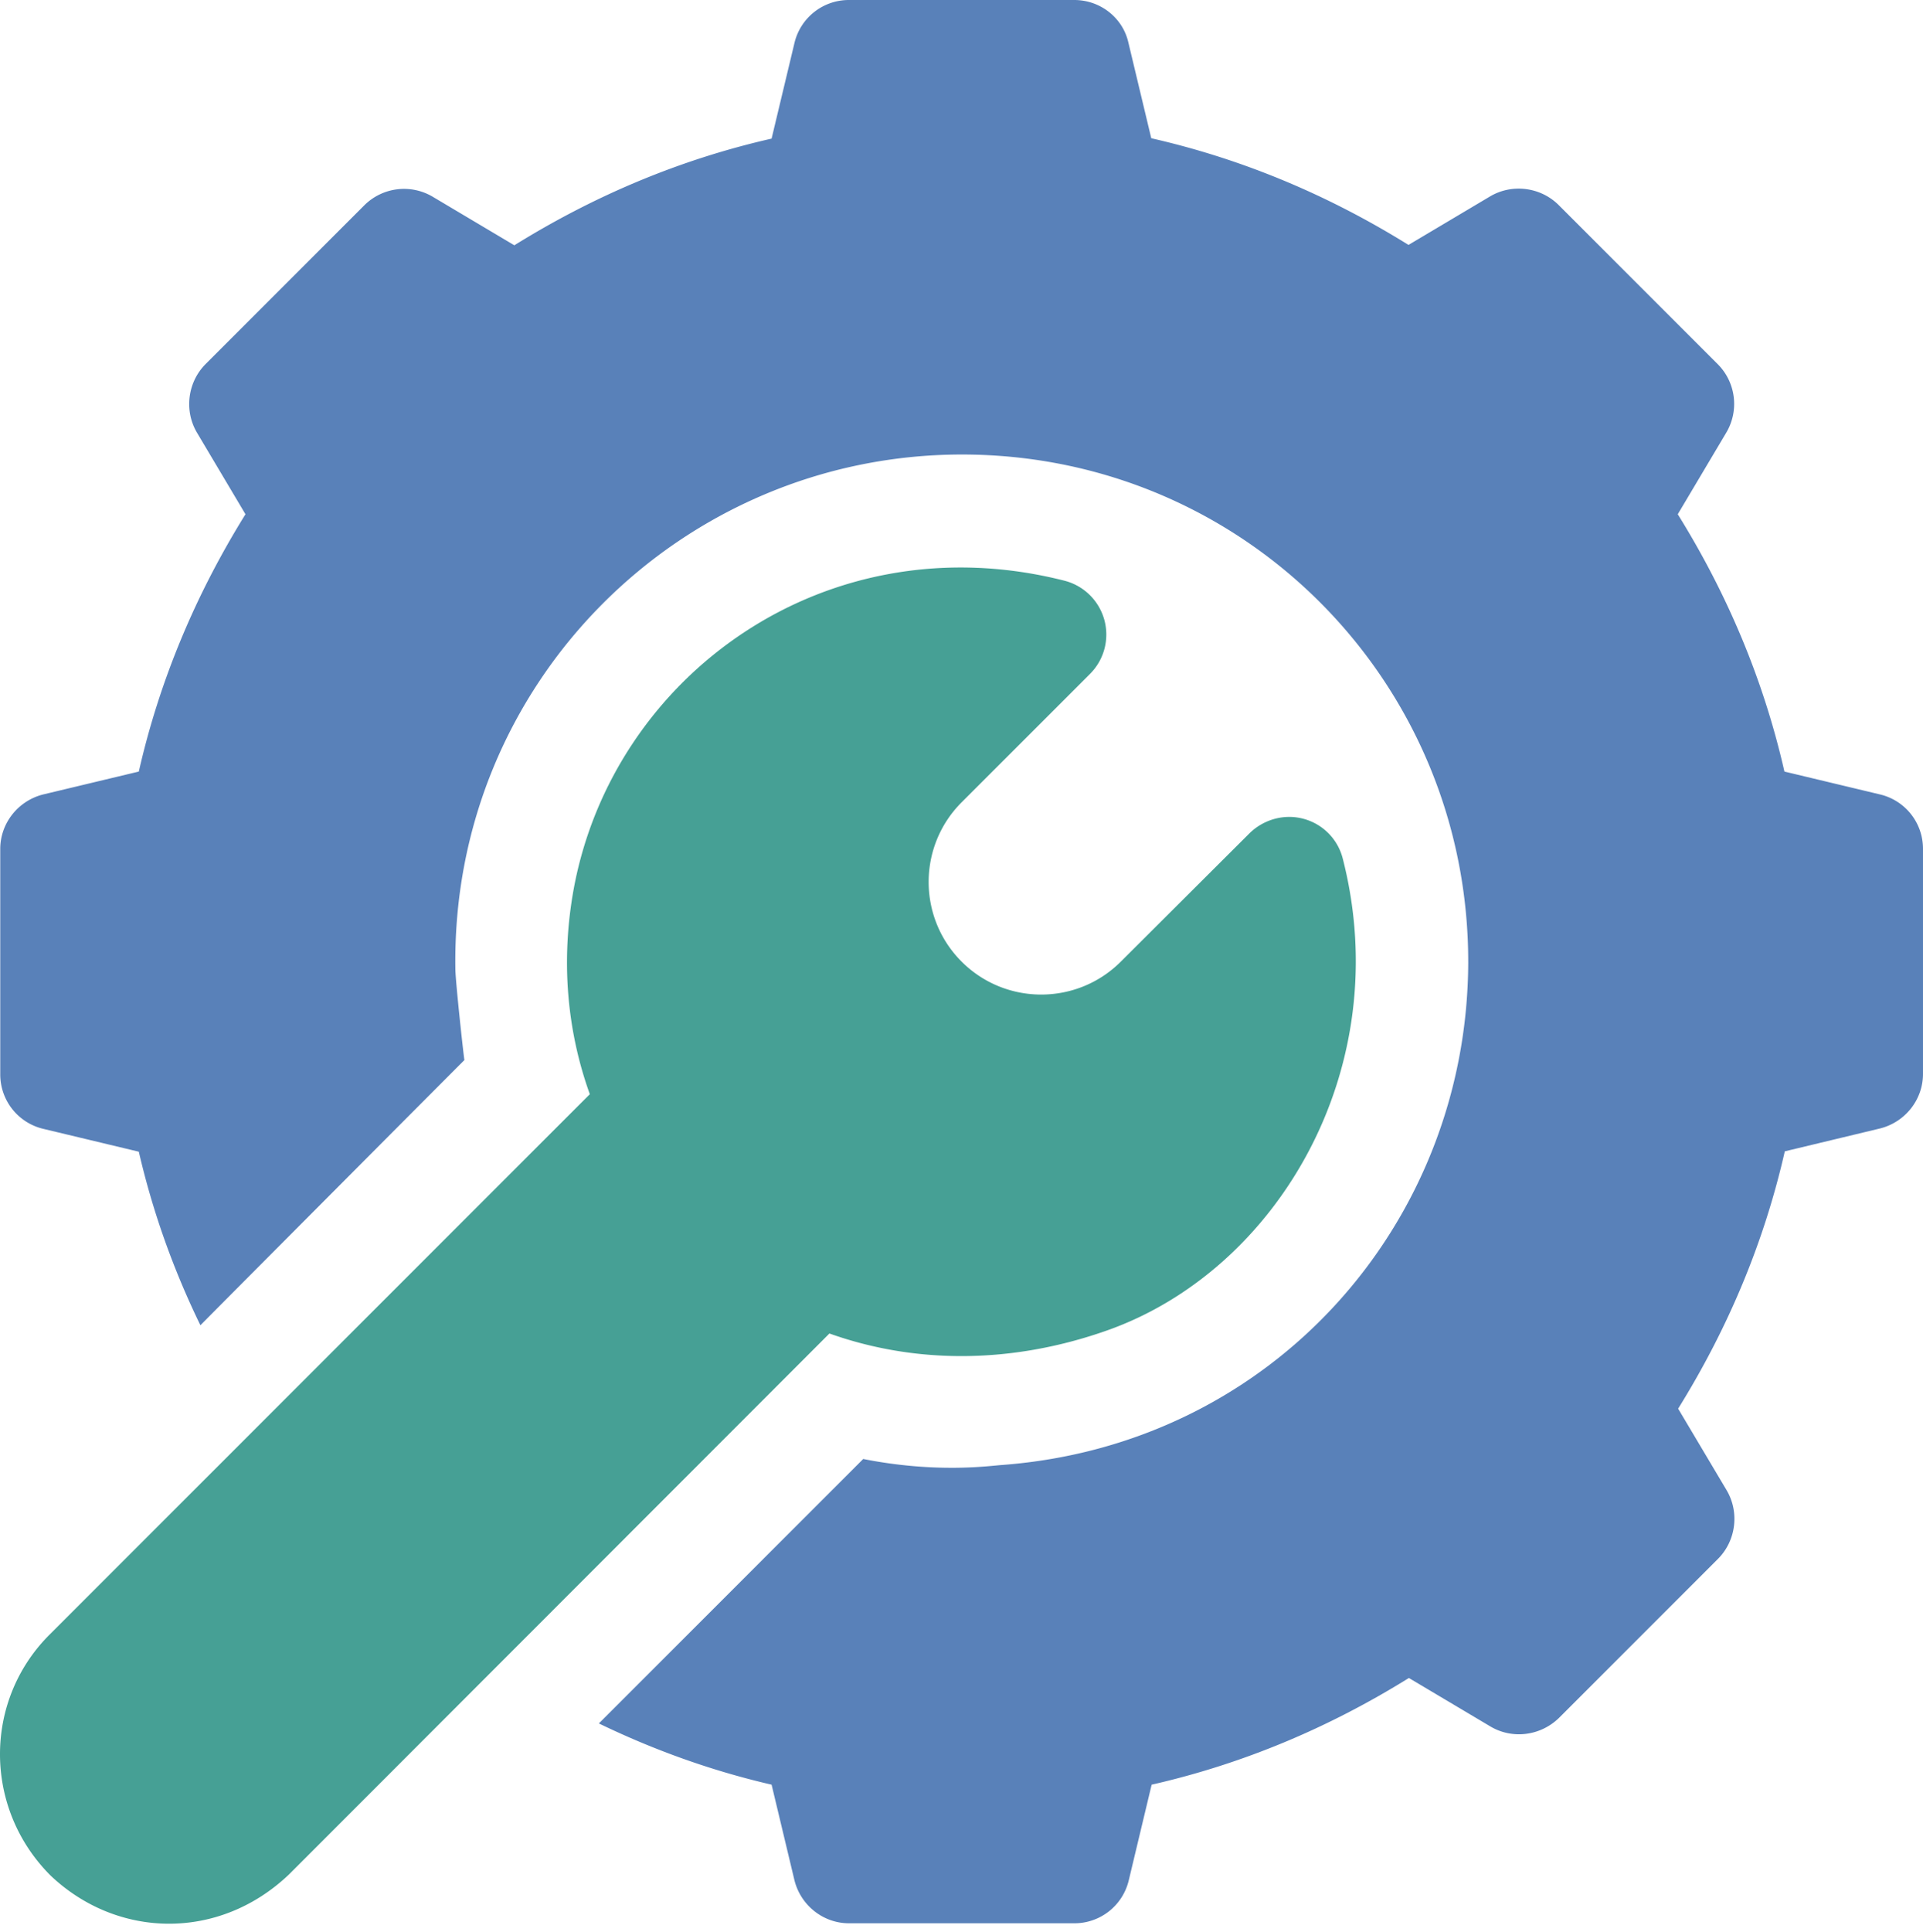
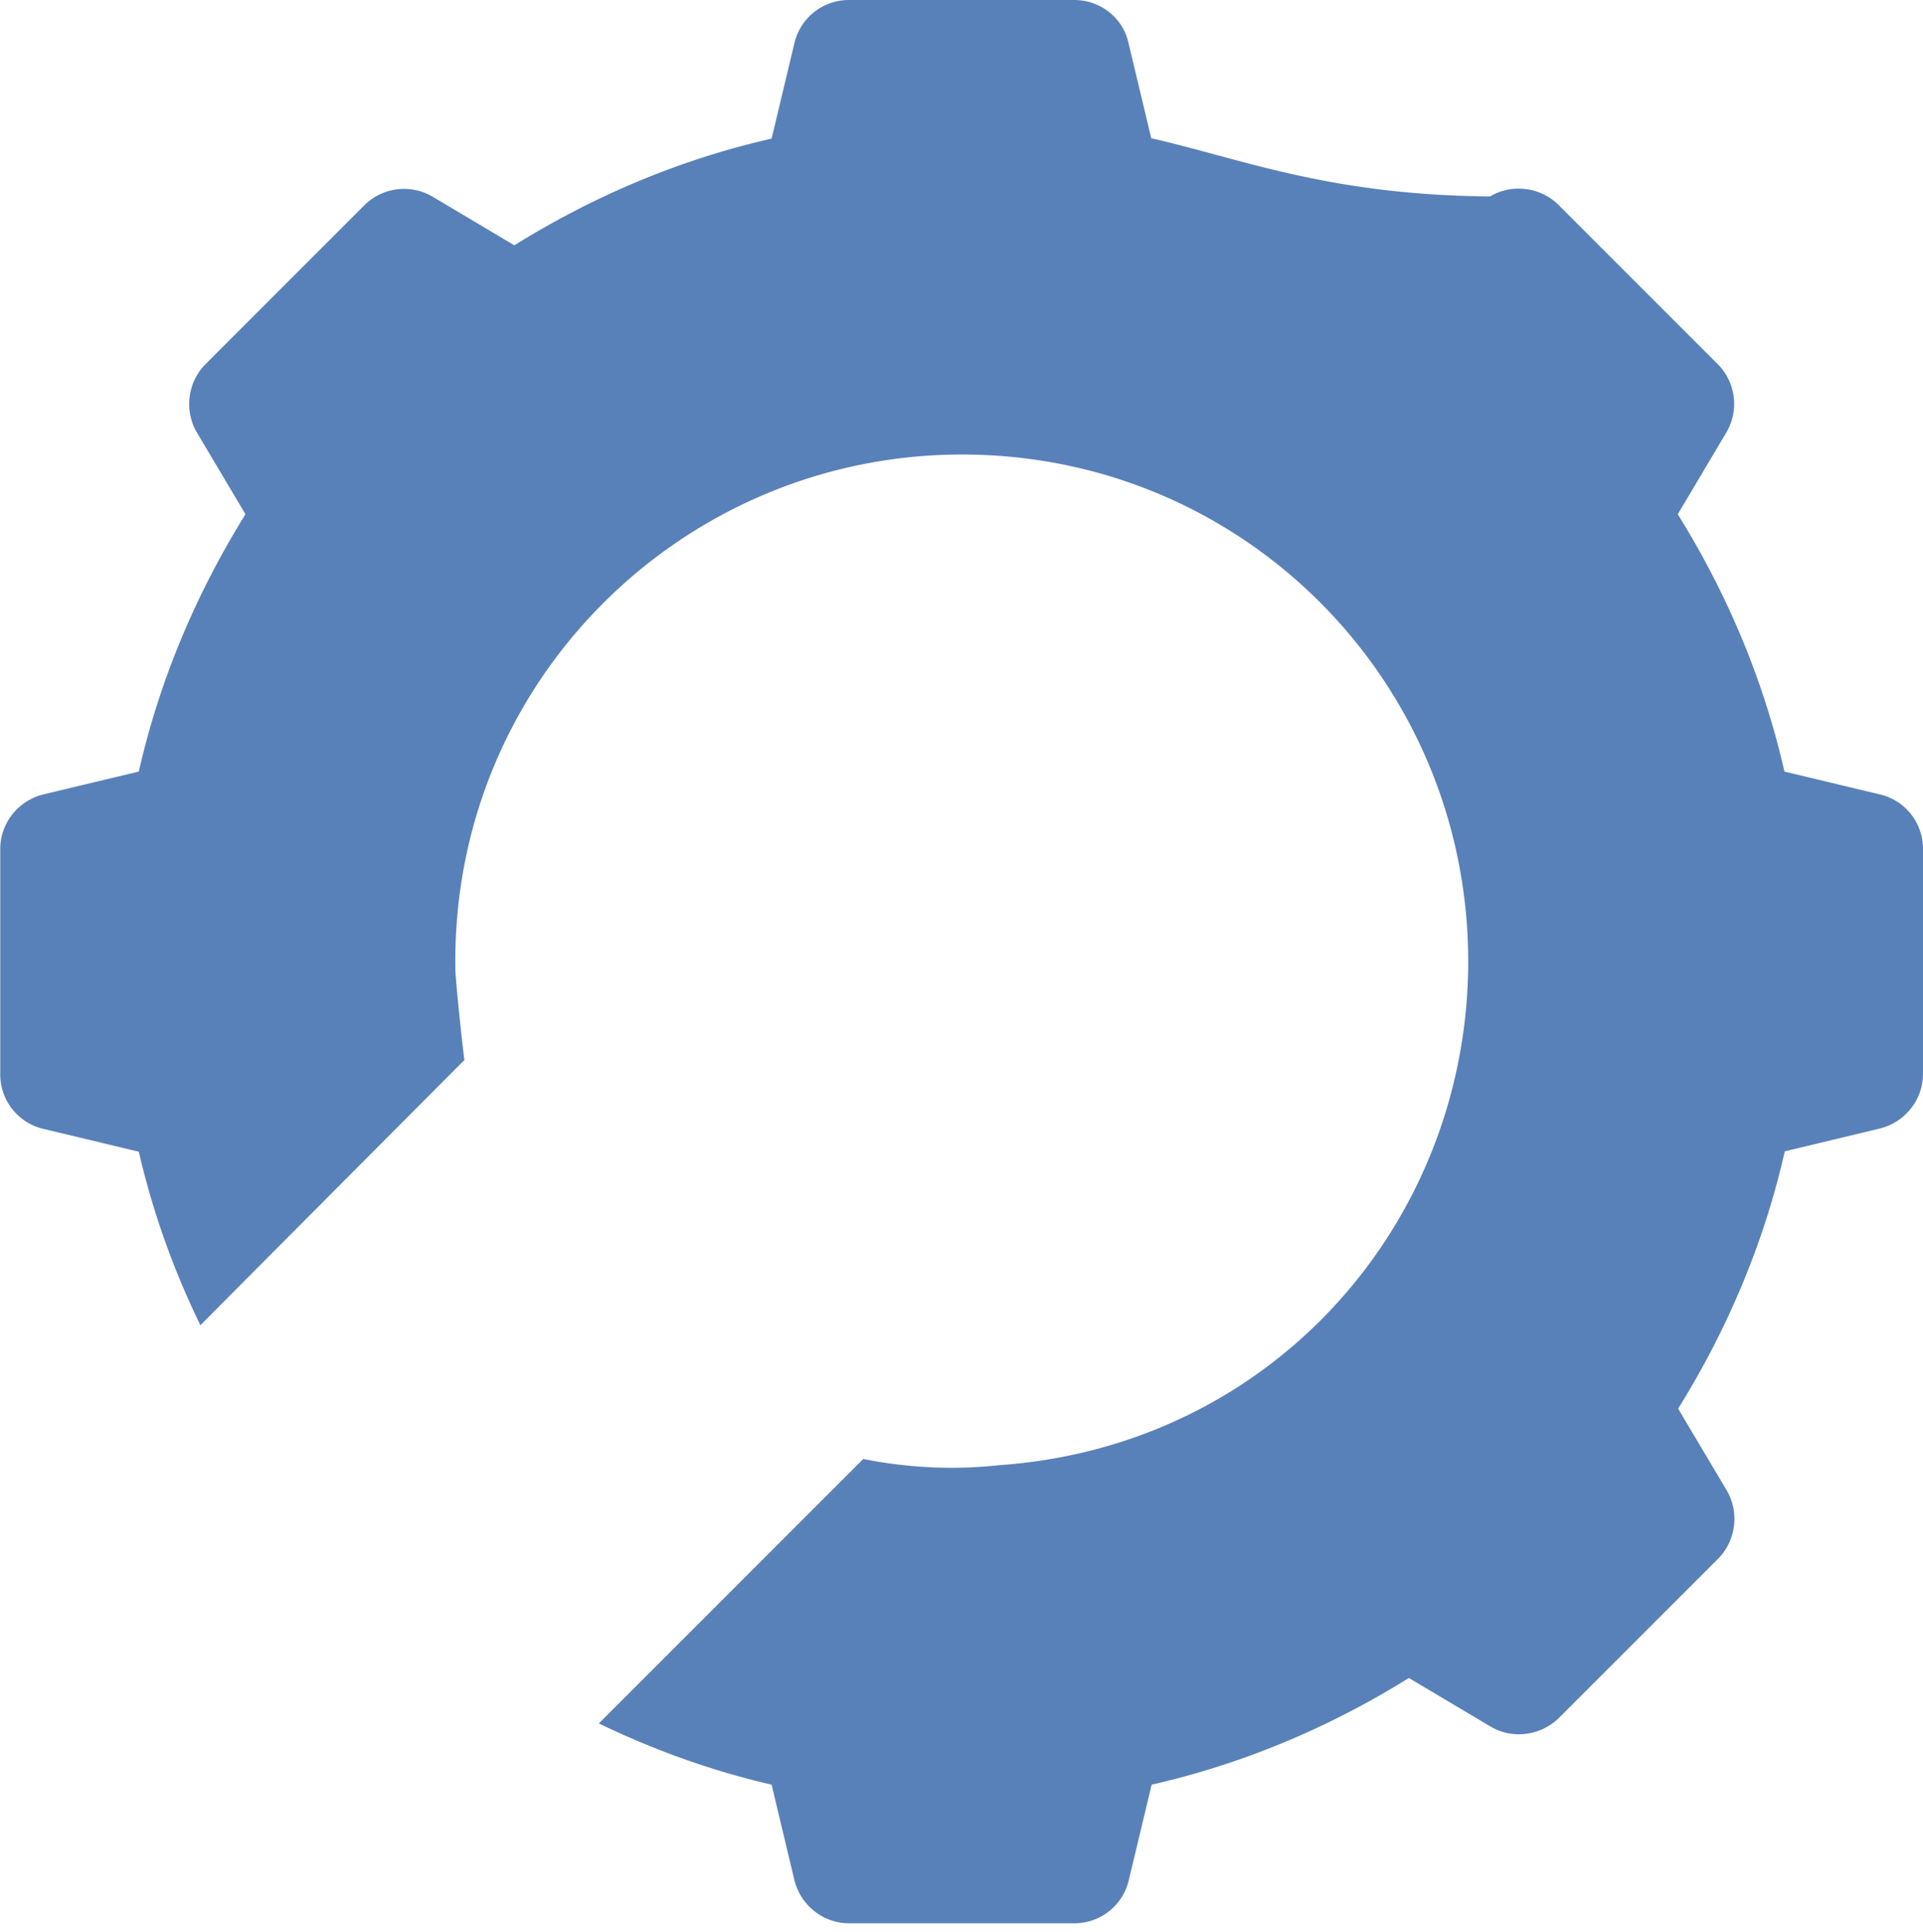
<svg xmlns="http://www.w3.org/2000/svg" fill="none" viewBox="0 0 230 231">
-   <path fill="#5981b9" d="M55.547 126.757q.203-.201 0 0m169.332-31.76-11.454-2.74c-2.47-10.87-6.782-21.155-12.756-30.767l5.794-9.747a6.73 6.73 0 0 0-1.033-8.22l-19-18.999c-2.155-2.156-5.569-2.605-8.219-1.033l-9.747 5.794C158.852 23.311 148.566 19 137.697 16.53l-2.74-11.453C134.283 2.11 131.588 0 128.489 0h-26.95a6.68 6.68 0 0 0-6.513 5.12l-2.74 11.454c-10.869 2.47-21.155 6.782-30.767 12.756l-9.746-5.794a6.73 6.73 0 0 0-8.22 1.033L24.598 43.524c-2.156 2.155-2.605 5.57-1.033 8.22l5.794 9.746c-5.973 9.612-10.285 19.898-12.756 30.767L5.15 94.997c-3.01.764-5.12 3.459-5.12 6.513v26.95a6.68 6.68 0 0 0 5.12 6.512l11.453 2.74c1.662 7.187 4.132 14.104 7.366 20.751 4.941-4.985 29.78-29.914 31.576-31.71-.09-.449-1.033-9.073-1.078-10.78-.584-34.316 27.085-61.625 60.592-61.625 33.732 0 60.637 27.22 60.547 60.816-.135 31.082-23.357 57.583-55.786 60.008-1.392.09-7.725 1.033-16.574-.718l-31.62 31.62c6.602 3.189 13.474 5.66 20.66 7.322l2.74 11.453c.764 3.01 3.46 5.121 6.513 5.121h26.95a6.68 6.68 0 0 0 6.513-5.121l2.74-11.453c10.869-2.471 21.155-6.783 30.767-12.756l9.747 5.794c2.65 1.572 6.019 1.123 8.219-1.033l19-19c2.156-2.156 2.605-5.569 1.033-8.219l-5.794-9.747c5.974-9.612 10.286-19.898 12.756-30.768l11.409-2.739c3.009-.764 5.12-3.459 5.12-6.513v-26.95a6.67 6.67 0 0 0-5.12-6.468" />
-   <path fill="#46a095" d="M160.603 102.673a6.6 6.6 0 0 0-4.672-4.76c-2.29-.63-4.761.044-6.467 1.706l-15.407 15.361c-5.255 5.255-13.789 5.255-19.044 0s-5.255-13.789 0-19.044l15.361-15.361c1.707-1.707 2.336-4.178 1.707-6.468a6.67 6.67 0 0 0-4.761-4.671c-28.432-7.232-53.989 11.273-58.705 36.875-1.527 8.4-.854 16.799 1.931 24.525L5.912 195.47c-7.905 7.905-7.905 20.751.135 28.791 7.95 7.546 20.122 7.86 28.522-.135l64.634-64.679c10.33 3.683 21.874 3.638 33.192-.359 20.392-7.187 34.631-31.307 28.208-56.415" />
+   <path fill="#5981b9" d="M55.547 126.757q.203-.201 0 0m169.332-31.76-11.454-2.74c-2.47-10.87-6.782-21.155-12.756-30.767l5.794-9.747a6.73 6.73 0 0 0-1.033-8.22l-19-18.999c-2.155-2.156-5.569-2.605-8.219-1.033C158.852 23.311 148.566 19 137.697 16.53l-2.74-11.453C134.283 2.11 131.588 0 128.489 0h-26.95a6.68 6.68 0 0 0-6.513 5.12l-2.74 11.454c-10.869 2.47-21.155 6.782-30.767 12.756l-9.746-5.794a6.73 6.73 0 0 0-8.22 1.033L24.598 43.524c-2.156 2.155-2.605 5.57-1.033 8.22l5.794 9.746c-5.973 9.612-10.285 19.898-12.756 30.767L5.15 94.997c-3.01.764-5.12 3.459-5.12 6.513v26.95a6.68 6.68 0 0 0 5.12 6.512l11.453 2.74c1.662 7.187 4.132 14.104 7.366 20.751 4.941-4.985 29.78-29.914 31.576-31.71-.09-.449-1.033-9.073-1.078-10.78-.584-34.316 27.085-61.625 60.592-61.625 33.732 0 60.637 27.22 60.547 60.816-.135 31.082-23.357 57.583-55.786 60.008-1.392.09-7.725 1.033-16.574-.718l-31.62 31.62c6.602 3.189 13.474 5.66 20.66 7.322l2.74 11.453c.764 3.01 3.46 5.121 6.513 5.121h26.95a6.68 6.68 0 0 0 6.513-5.121l2.74-11.453c10.869-2.471 21.155-6.783 30.767-12.756l9.747 5.794c2.65 1.572 6.019 1.123 8.219-1.033l19-19c2.156-2.156 2.605-5.569 1.033-8.219l-5.794-9.747c5.974-9.612 10.286-19.898 12.756-30.768l11.409-2.739c3.009-.764 5.12-3.459 5.12-6.513v-26.95a6.67 6.67 0 0 0-5.12-6.468" />
</svg>